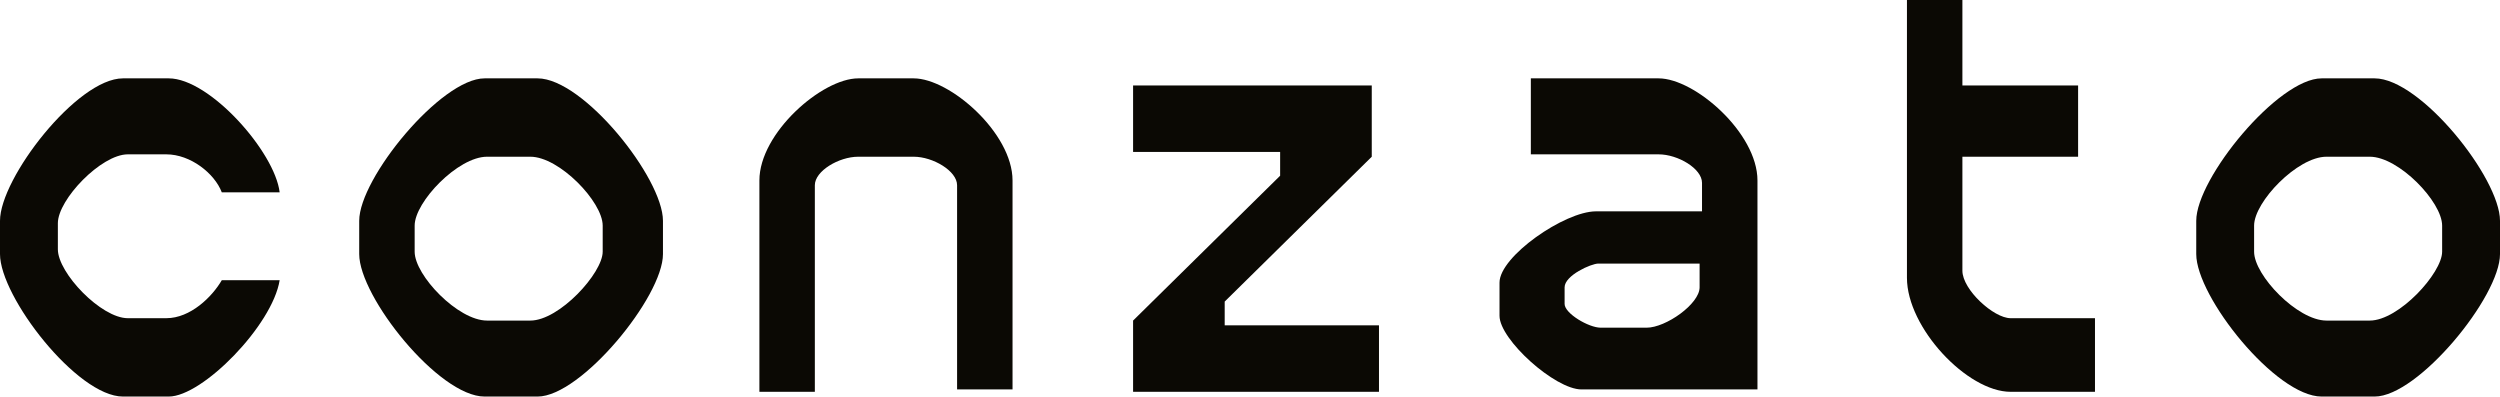
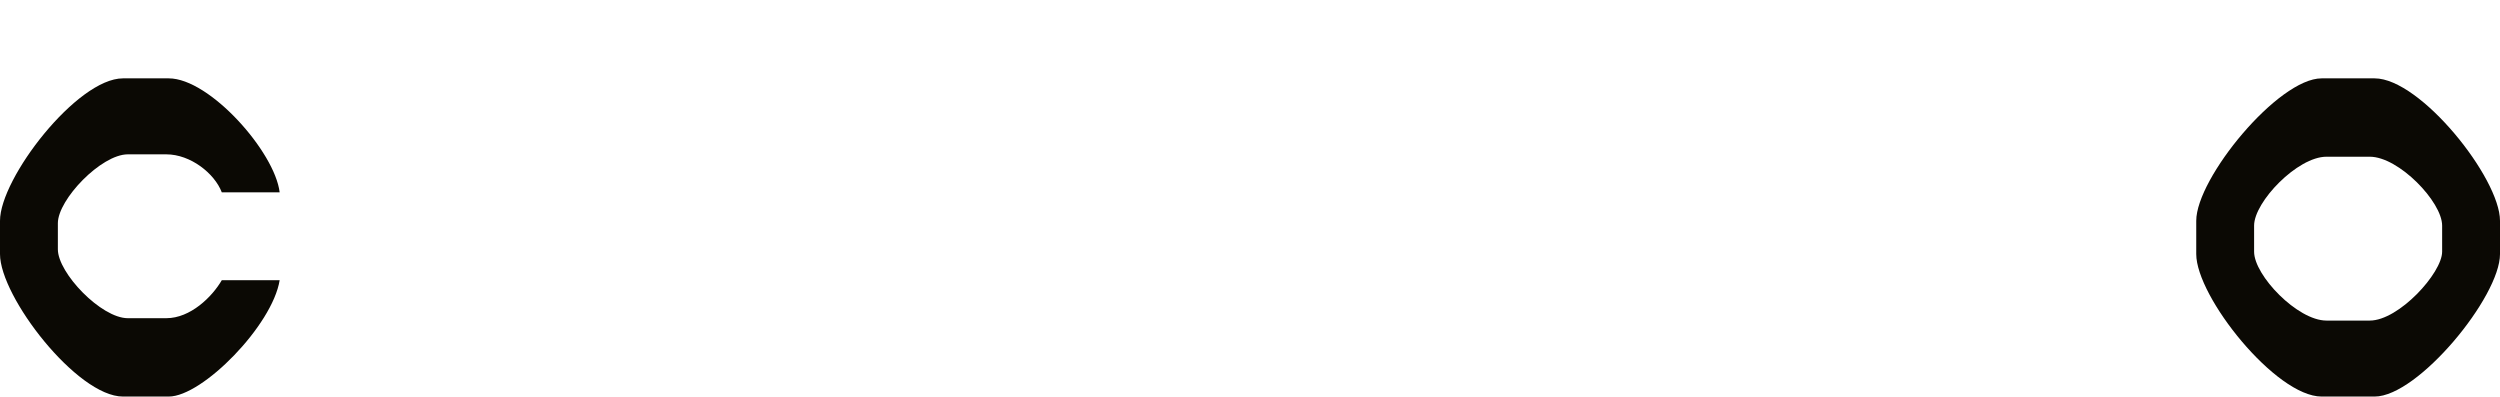
<svg xmlns="http://www.w3.org/2000/svg" width="145" height="23" viewBox="0 0 145 23" fill="none">
  <g clip-path="url(#clip0_6027_273)">
    <path d="M7.131 23C4.474 23 0 17.216 0 14.736V12.808C0 10.329 4.474 4.545 7.131 4.545H9.788C12.165 4.545 15.94 8.814 16.22 11.156H12.864C12.445 10.054 11.046 8.952 9.648 8.952H7.411C5.873 8.952 3.356 11.569 3.356 12.946V14.461C3.356 15.838 5.873 18.455 7.411 18.455H9.648C11.046 18.455 12.305 17.216 12.864 16.252H16.22C15.8 18.868 11.745 23 9.788 23H7.131Z" fill="#0B0904" />
-     <path d="M28.105 23C25.448 23 20.834 17.216 20.834 14.736V12.808C20.834 10.329 25.588 4.545 28.105 4.545H31.181C33.838 4.545 38.452 10.329 38.452 12.808V14.736C38.452 17.216 33.698 23 31.181 23H28.105ZM30.762 18.593C32.44 18.593 34.956 15.838 34.956 14.599V13.084C34.956 11.707 32.44 9.09 30.762 9.09H28.245C26.567 9.09 24.05 11.707 24.05 13.084V14.599C24.05 15.976 26.567 18.593 28.245 18.593H30.762Z" fill="#0B0904" />
-     <path d="M71.032 18.868H79.981V22.725H65.719V18.593L74.248 10.192V8.814H65.719V4.958H79.562V9.09L71.032 17.491V18.868Z" fill="#0B0904" />
-     <path d="M88.789 4.545H96.2C98.298 4.545 101.933 7.713 101.933 10.467V22.587H91.726C90.188 22.587 86.972 19.695 86.972 18.317V16.389C86.972 14.874 90.747 12.258 92.565 12.258H98.717V10.605C98.717 9.778 97.319 8.952 96.2 8.952H88.789M95.501 19.006C96.62 19.006 98.577 17.629 98.577 16.665V15.287H92.705C92.285 15.287 90.747 15.976 90.747 16.665V17.629C90.747 18.18 92.145 19.006 92.844 19.006H95.501Z" fill="#0B0904" />
-     <path d="M52.994 4.545C55.091 4.545 58.727 7.713 58.727 10.467V22.587H55.511V10.742C55.511 9.916 54.112 9.09 52.994 9.09H49.778C48.659 9.09 47.261 9.916 47.261 10.742V22.725H44.045V10.467C44.045 7.713 47.68 4.545 49.778 4.545H52.994Z" fill="#0B0904" />
-     <path d="M121.509 18.455V22.725H116.615C114.098 22.725 110.603 19.006 110.603 16.114V0H113.819V4.958H120.53V9.09H113.819V15.701C113.819 16.802 115.636 18.455 116.615 18.455H121.509Z" fill="#0B0904" />
    <path d="M134.653 23C131.996 23 127.382 17.216 127.382 14.736V12.808C127.382 10.329 132.136 4.545 134.653 4.545H137.729C140.386 4.545 145 10.329 145 12.808V14.736C145 17.216 140.246 23 137.729 23H134.653ZM137.449 18.593C139.127 18.593 141.644 15.838 141.644 14.599V13.084C141.644 11.707 139.127 9.09 137.449 9.09H134.932C133.255 9.09 130.738 11.707 130.738 13.084V14.599C130.738 15.976 133.255 18.593 134.932 18.593H137.449Z" fill="#0B0904" />
  </g>
  <defs>
    <clipPath id="clip0_6027_273">
      <rect width="145" height="23" fill="white" />
    </clipPath>
  </defs>
</svg>